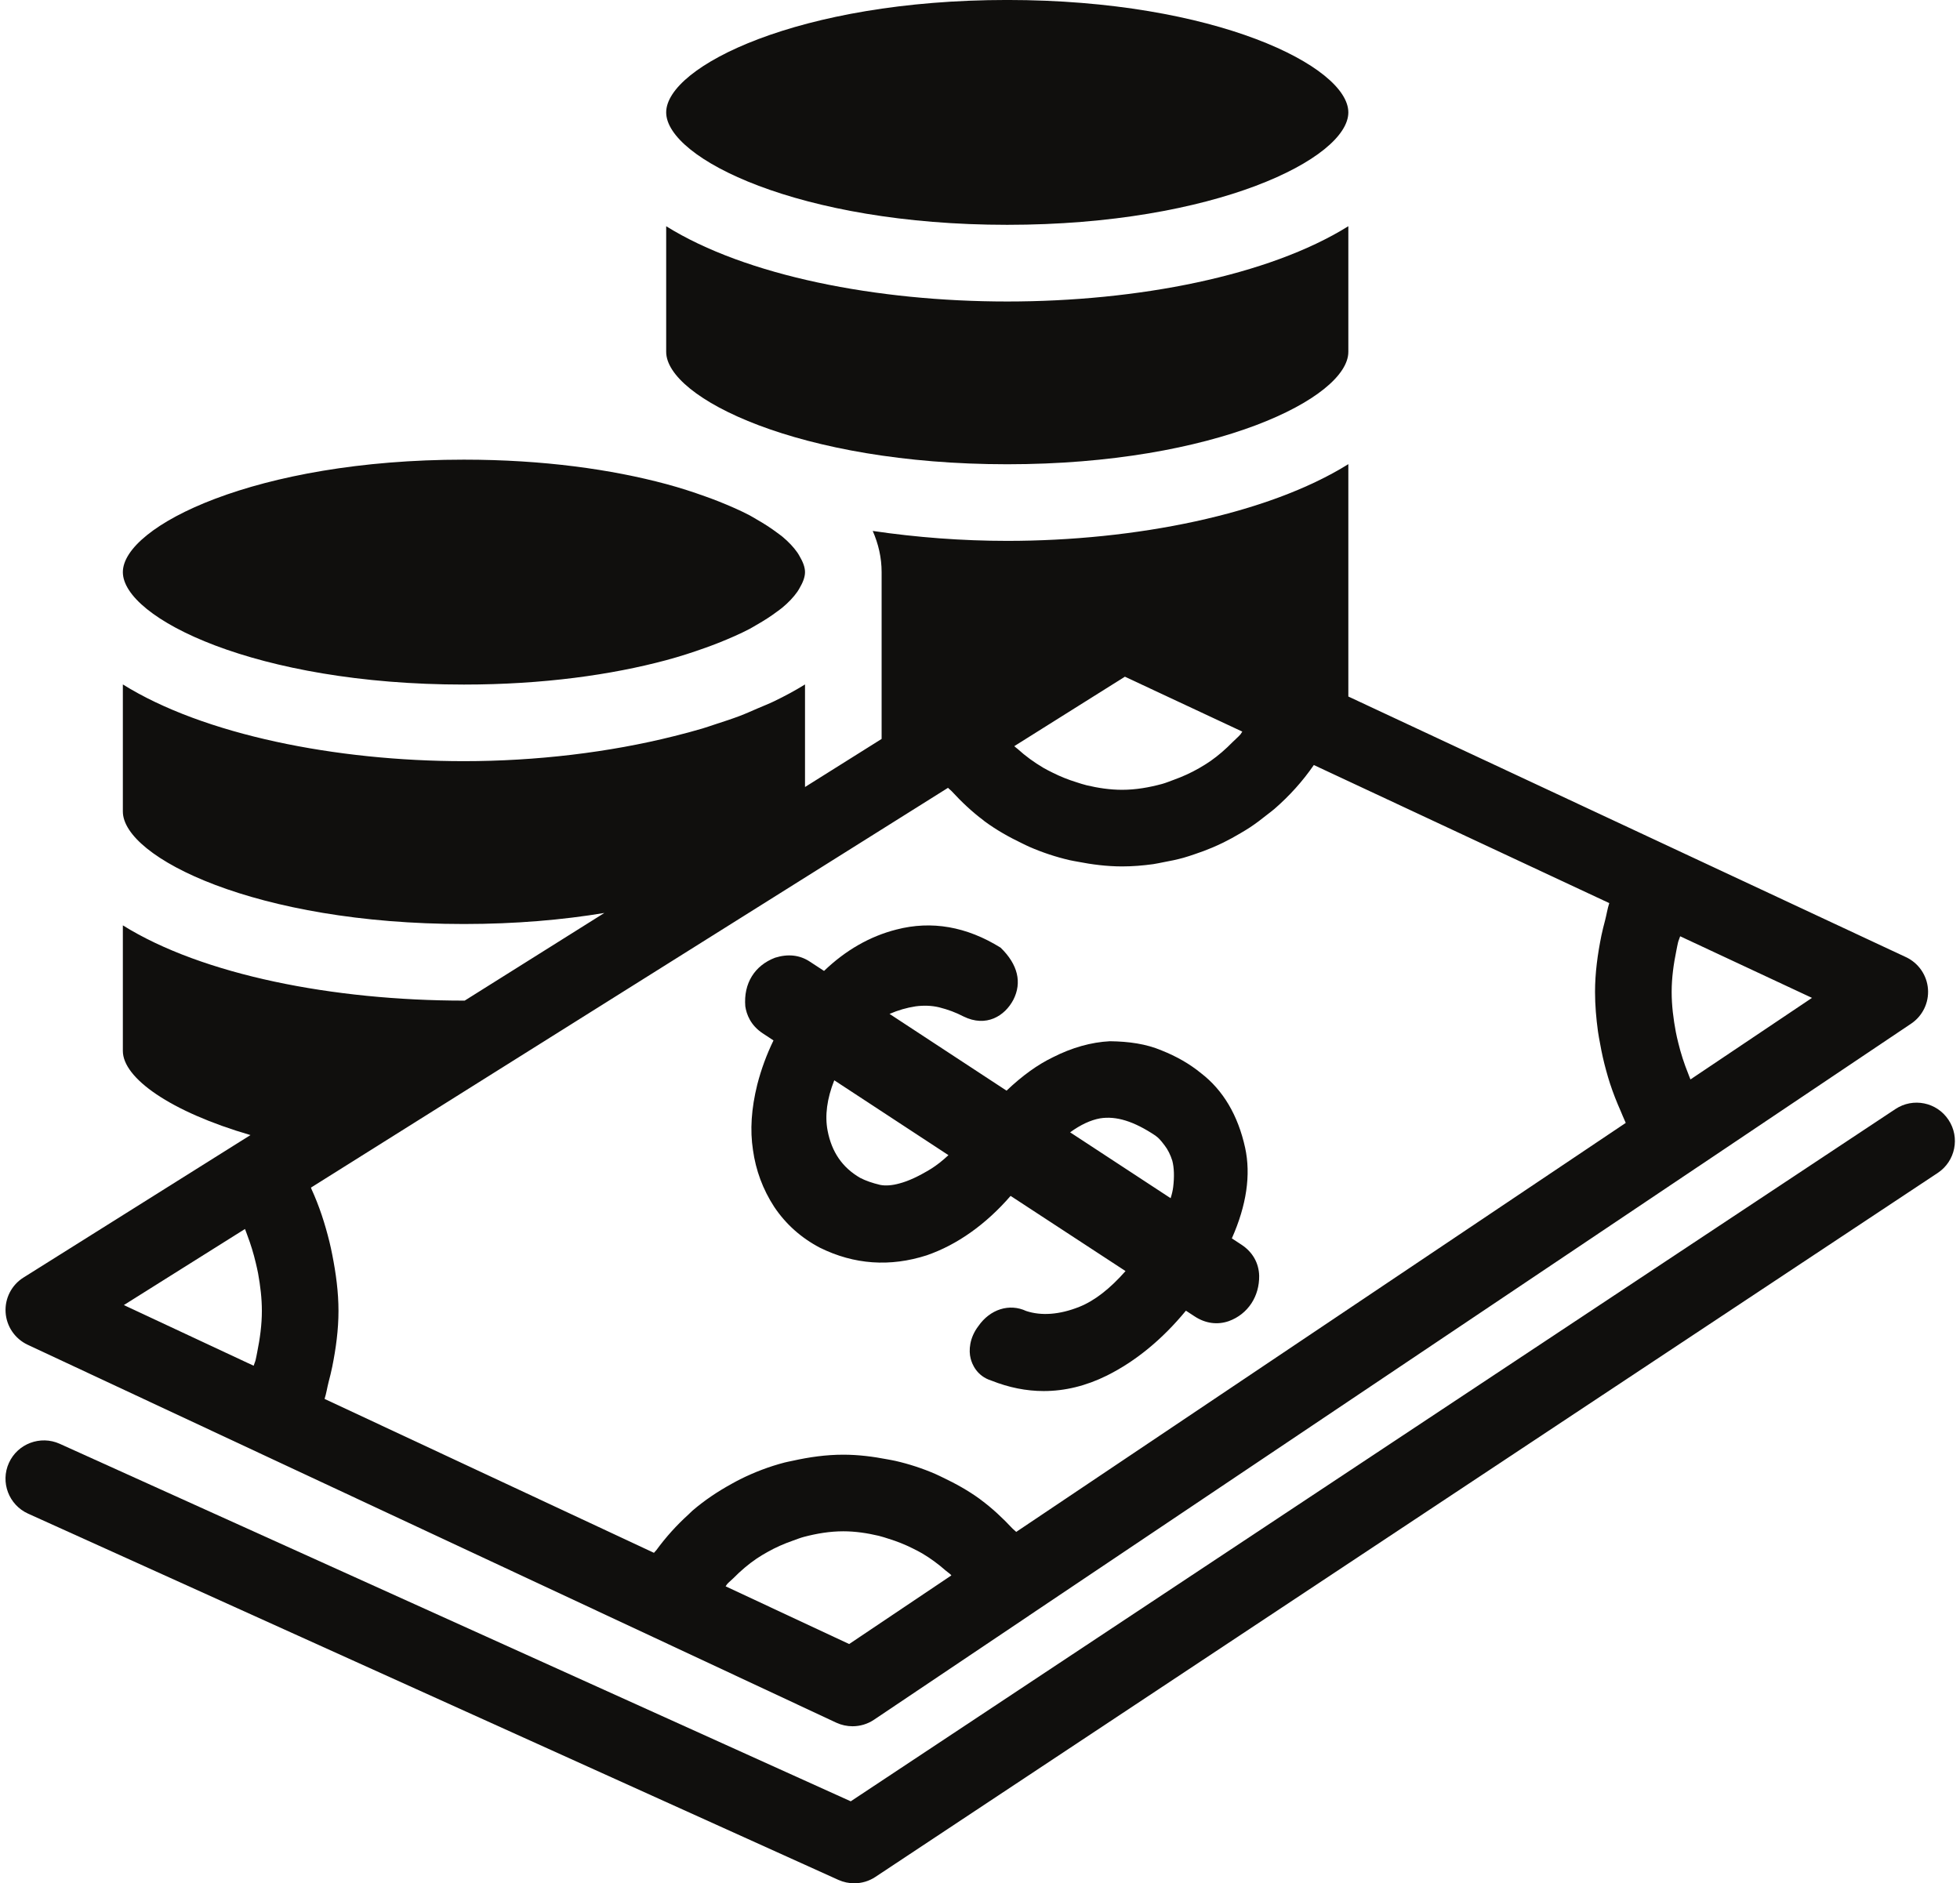
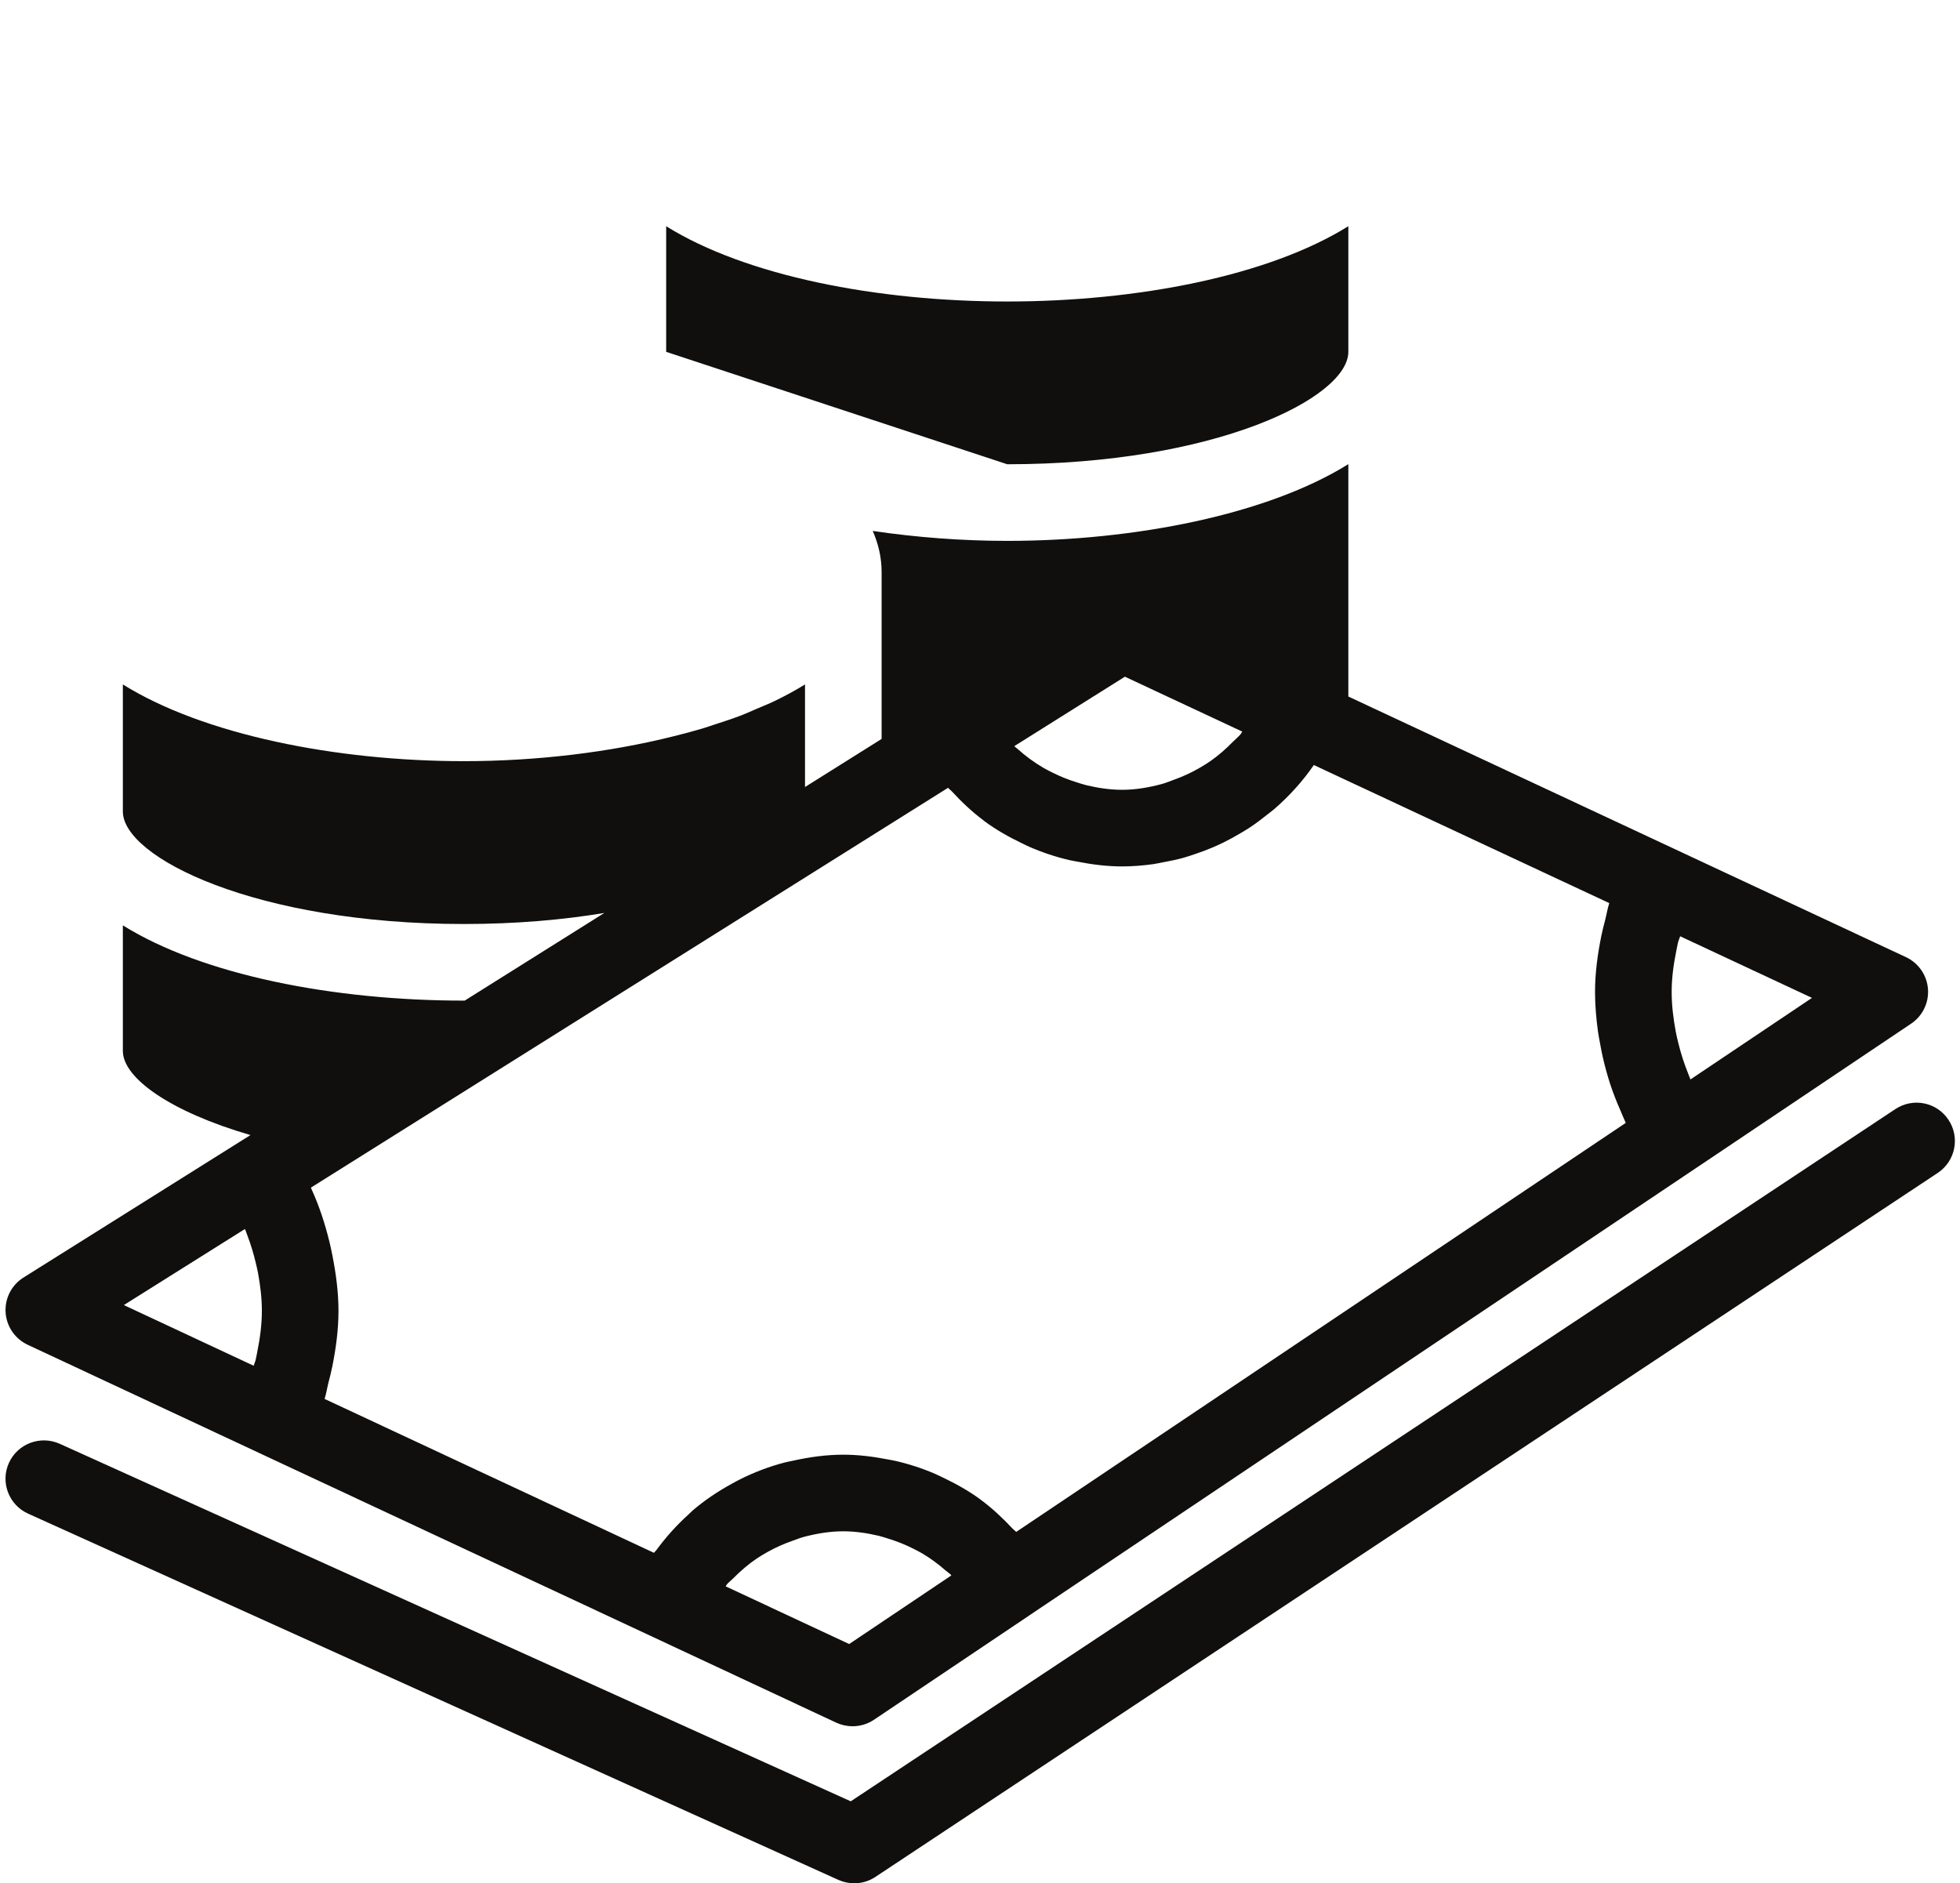
<svg xmlns="http://www.w3.org/2000/svg" height="469.8" preserveAspectRatio="xMidYMid meet" version="1.0" viewBox="11.5 21.1 488.9 469.8" width="488.9" zoomAndPan="magnify">
  <g fill="#100f0d" id="change1_1">
-     <path d="M 262.742 136.914 C 314.676 136.914 347.828 120.309 347.828 108.871 L 347.828 77.531 C 327.938 89.93 295.223 96.312 262.742 96.312 C 230.262 96.312 197.555 89.93 177.672 77.535 L 177.672 108.871 C 177.672 120.309 210.82 136.914 262.742 136.914" fill="inherit" />
-     <path d="M 262.742 77.184 C 314.676 77.184 347.828 60.578 347.828 49.137 C 347.828 37.699 314.676 21.094 262.742 21.094 C 210.82 21.094 177.672 37.699 177.672 49.137 C 177.672 60.578 210.82 77.184 262.742 77.184" fill="inherit" />
-     <path d="M 127.215 191.871 C 147.066 191.871 164.109 189.426 177.672 185.789 C 181.191 184.844 184.379 183.797 187.406 182.715 C 188.539 182.309 189.629 181.906 190.688 181.484 C 193.523 180.359 196.164 179.199 198.473 177.992 C 199.109 177.66 199.617 177.324 200.211 176.988 C 202.137 175.895 203.84 174.793 205.32 173.676 C 205.75 173.348 206.23 173.031 206.617 172.703 C 208.234 171.363 209.469 170.031 210.395 168.711 C 210.609 168.406 210.766 168.117 210.941 167.816 C 211.746 166.445 212.301 165.098 212.301 163.824 C 212.301 162.551 211.746 161.203 210.941 159.836 C 210.766 159.531 210.609 159.242 210.395 158.938 C 209.469 157.617 208.234 156.285 206.621 154.945 C 206.227 154.617 205.746 154.297 205.316 153.969 C 203.832 152.852 202.133 151.746 200.203 150.652 C 199.613 150.316 199.109 149.984 198.48 149.652 C 196.172 148.445 193.527 147.285 190.688 146.156 C 189.629 145.734 188.539 145.332 187.406 144.93 C 184.379 143.844 181.191 142.797 177.672 141.852 C 164.109 138.211 147.066 135.766 127.215 135.766 C 75.293 135.766 42.145 152.387 42.145 163.824 C 42.145 175.266 75.293 191.871 127.215 191.871" fill="inherit" />
+     <path d="M 262.742 136.914 C 314.676 136.914 347.828 120.309 347.828 108.871 L 347.828 77.531 C 327.938 89.93 295.223 96.312 262.742 96.312 C 230.262 96.312 197.555 89.93 177.672 77.535 L 177.672 108.871 " fill="inherit" />
    <path d="M 497.531 300.457 C 494.621 296.055 488.707 294.84 484.289 297.766 L 223.707 470.457 L 26.379 381.262 C 21.582 379.113 15.902 381.23 13.723 386.043 C 11.543 390.852 13.691 396.516 18.504 398.695 L 220.641 490.066 C 221.902 490.629 223.238 490.906 224.578 490.906 C 226.43 490.906 228.266 490.379 229.855 489.32 L 494.84 313.703 C 499.242 310.793 500.457 304.848 497.531 300.457" fill="inherit" />
    <path d="M 72.609 327.684 C 72.816 328.184 72.98 328.695 73.172 329.199 C 74.047 331.496 74.762 333.832 75.316 336.203 C 75.516 337.062 75.723 337.914 75.883 338.781 C 76.438 341.863 76.82 344.977 76.82 348.113 C 76.82 351.574 76.348 355.02 75.652 358.445 C 75.52 359.094 75.41 359.746 75.254 360.391 C 75.141 360.867 74.898 361.328 74.77 361.801 L 42.391 346.664 Z M 247.973 217.629 C 248.242 217.934 248.586 218.148 248.863 218.449 C 251.316 221.113 253.934 223.59 256.789 225.727 C 256.895 225.805 256.984 225.898 257.09 225.977 C 260.02 228.141 263.188 229.922 266.465 231.492 C 267.07 231.781 267.66 232.086 268.277 232.355 C 271.504 233.762 274.852 234.875 278.309 235.676 C 278.949 235.824 279.598 235.922 280.242 236.047 C 283.883 236.758 287.594 237.238 291.395 237.238 C 294.012 237.238 296.598 237.023 299.152 236.672 C 299.992 236.555 300.805 236.355 301.633 236.203 C 303.344 235.891 305.039 235.547 306.703 235.082 C 307.637 234.824 308.547 234.508 309.465 234.199 C 310.988 233.695 312.488 233.141 313.961 232.512 C 314.875 232.121 315.77 231.711 316.664 231.277 C 318.105 230.57 319.504 229.797 320.883 228.977 C 321.703 228.488 322.523 228.016 323.32 227.484 C 324.781 226.516 326.176 225.453 327.547 224.352 C 328.164 223.859 328.809 223.406 329.402 222.887 C 333.09 219.684 336.41 216.031 339.219 211.945 L 412.914 246.391 C 412.449 247.809 412.246 249.258 411.871 250.688 C 411.543 251.953 411.211 253.211 410.949 254.488 C 410.008 259.133 409.363 263.809 409.363 268.535 C 409.363 271.859 409.652 275.148 410.094 278.406 C 410.23 279.414 410.438 280.402 410.617 281.402 C 411.02 283.691 411.523 285.949 412.145 288.184 C 412.438 289.242 412.734 290.297 413.078 291.34 C 413.855 293.715 414.766 296.031 415.781 298.316 C 416.105 299.047 416.371 299.797 416.719 300.516 C 416.832 300.746 416.906 300.988 417.023 301.219 L 264.98 403.254 C 264.711 402.953 264.367 402.746 264.094 402.449 C 261.605 399.789 258.965 397.309 256.07 395.18 C 256.023 395.148 255.984 395.105 255.938 395.07 C 253.023 392.945 249.875 391.199 246.625 389.656 C 246.004 389.363 245.402 389.055 244.773 388.781 C 241.582 387.402 238.273 386.316 234.855 385.535 C 234.195 385.383 233.535 385.281 232.867 385.152 C 229.27 384.457 225.605 383.988 221.855 383.988 C 217.523 383.988 213.32 384.594 209.219 385.508 C 208.555 385.656 207.895 385.762 207.238 385.934 C 203.371 386.938 199.668 388.355 196.129 390.117 C 195.445 390.461 194.789 390.82 194.121 391.191 C 190.605 393.117 187.266 395.332 184.215 397.961 C 183.871 398.258 183.574 398.598 183.238 398.898 C 180.285 401.566 177.598 404.543 175.207 407.816 C 175.031 408.059 174.789 408.227 174.621 408.469 L 92.461 370.074 C 92.91 368.672 93.109 367.242 93.473 365.832 C 93.797 364.578 94.121 363.336 94.371 362.074 C 95.301 357.457 95.93 352.809 95.93 348.113 C 95.93 343.402 95.297 338.75 94.387 334.145 C 94.168 333.043 93.941 331.961 93.672 330.867 C 92.562 326.371 91.141 321.953 89.184 317.703 C 89.133 317.594 89.117 317.469 89.066 317.359 Z M 292.094 189.91 L 321.375 203.605 C 321.211 203.812 321.109 204.074 320.938 204.277 C 320.332 204.984 319.609 205.559 318.961 206.219 C 317.254 207.961 315.43 209.562 313.445 210.949 C 312.523 211.594 311.562 212.172 310.594 212.734 C 308.574 213.898 306.449 214.855 304.254 215.645 C 303.285 215.992 302.344 216.398 301.352 216.668 C 298.129 217.539 294.809 218.125 291.395 218.125 C 288.363 218.125 285.418 217.672 282.547 216.996 C 281.688 216.797 280.863 216.5 280.027 216.242 C 277.98 215.613 276 214.82 274.094 213.863 C 273.297 213.461 272.492 213.078 271.723 212.621 C 269.449 211.273 267.297 209.719 265.324 207.918 C 265.109 207.723 264.855 207.578 264.648 207.379 C 264.602 207.332 264.57 207.27 264.52 207.223 Z M 429.664 258.152 C 429.801 257.484 429.914 256.816 430.078 256.152 C 430.203 255.648 430.457 255.164 430.598 254.664 L 463.48 270.031 L 433.164 290.379 C 432.949 289.887 432.785 289.379 432.582 288.883 C 431.578 286.402 430.758 283.855 430.129 281.258 C 429.914 280.367 429.691 279.48 429.523 278.578 C 428.902 275.281 428.477 271.934 428.477 268.535 C 428.477 265.055 428.957 261.594 429.664 258.152 Z M 223.316 431.223 L 192.5 416.828 C 192.641 416.664 192.723 416.449 192.863 416.285 C 193.348 415.734 193.934 415.309 194.445 414.785 C 196.238 412.969 198.164 411.316 200.258 409.895 C 201.125 409.305 202.031 408.785 202.945 408.266 C 204.953 407.129 207.066 406.199 209.254 405.438 C 210.188 405.113 211.098 404.734 212.055 404.484 C 215.215 403.656 218.48 403.098 221.855 403.098 C 224.879 403.098 227.82 403.551 230.688 404.223 C 231.551 404.426 232.383 404.723 233.227 404.984 C 235.242 405.605 237.195 406.383 239.074 407.32 C 239.91 407.738 240.746 408.145 241.547 408.621 C 243.617 409.852 245.562 411.285 247.387 412.891 C 247.785 413.242 248.238 413.516 248.625 413.883 C 248.691 413.949 248.738 414.039 248.809 414.105 Z M 18.395 356.562 L 76.258 383.613 L 174.34 429.449 L 220.113 450.848 C 221.402 451.438 222.773 451.734 224.16 451.734 C 226.027 451.734 227.895 451.191 229.496 450.117 L 268.172 424.141 C 268.184 424.133 268.191 424.117 268.203 424.109 L 435.105 312.113 C 435.109 312.113 435.113 312.109 435.117 312.105 C 435.121 312.102 435.133 312.105 435.137 312.098 L 488.195 276.473 C 491.059 274.559 492.676 271.246 492.41 267.805 C 492.148 264.363 490.047 261.332 486.918 259.867 L 429.176 232.879 C 429.172 232.879 429.168 232.879 429.164 232.875 C 429.156 232.875 429.152 232.867 429.145 232.863 L 347.828 194.855 L 347.828 136.887 C 327.711 149.434 294.613 156.027 262.742 156.027 C 251.496 156.027 240.117 155.16 229.191 153.547 C 230.605 156.777 231.41 160.195 231.41 163.824 L 231.41 205.434 L 212.301 217.43 L 212.301 191.84 C 209.898 193.336 207.289 194.738 204.539 196.066 C 203.238 196.691 201.812 197.246 200.441 197.836 C 198.969 198.469 197.527 199.125 195.977 199.715 C 194.059 200.441 192.031 201.098 190.008 201.754 C 188.91 202.113 187.844 202.492 186.719 202.832 C 184.418 203.52 182.035 204.141 179.633 204.742 C 163.438 208.816 145.172 210.98 127.215 210.98 C 95.352 210.98 62.258 204.387 42.145 191.84 L 42.145 223.543 C 42.145 234.98 75.293 251.605 127.215 251.605 C 140.133 251.605 151.875 250.57 162.246 248.848 L 127.426 270.707 C 127.355 270.707 127.285 270.715 127.215 270.715 C 94.734 270.715 62.027 264.336 42.145 251.941 L 42.145 283.273 C 42.145 290.004 53.91 298.406 73.98 304.258 L 71.277 305.949 L 17.352 339.801 C 14.395 341.652 12.68 344.984 12.898 348.484 C 13.117 351.973 15.219 355.07 18.395 356.562" fill="inherit" />
-     <path d="M 219.598 290.59 L 248.078 309.266 C 246.586 310.668 245.137 311.789 243.785 312.645 C 240.703 314.527 238.105 315.742 235.816 316.332 C 234.137 316.801 232.391 316.969 231.008 316.676 C 229.094 316.223 227.441 315.648 226.059 314.934 C 221.621 312.363 218.961 308.504 217.934 303.148 C 217.219 299.398 217.777 295.184 219.598 290.59 Z M 285.898 300.086 C 289.898 299.445 294.305 300.785 299.688 304.379 L 300.062 304.676 C 300.25 304.801 300.902 305.344 301.992 306.824 C 302.785 307.836 303.484 309.234 303.922 310.668 C 304.371 312.395 304.449 314.652 304.141 317.188 C 304.047 318.027 303.828 318.961 303.5 320.004 L 278.43 303.57 C 281.074 301.656 283.531 300.52 285.898 300.086 Z M 204.438 280.645 C 202.695 284.238 201.375 287.852 200.395 291.648 C 198.898 297.688 198.559 303.039 199.32 307.977 C 200.02 313.031 201.777 317.797 204.609 322.152 C 207.504 326.48 211.336 329.902 216.035 332.363 C 224.547 336.566 233.512 337.203 242.68 334.246 C 250.242 331.633 257.434 326.527 263.582 319.43 L 292.25 338.184 C 288.375 342.59 284.516 345.594 280.73 347.102 C 275.781 349.078 271.254 349.391 267.473 348.145 C 263.285 346.184 258.461 347.691 255.535 351.926 C 253.324 354.82 253.09 358.012 253.621 360.004 C 253.934 361.281 255.082 364.359 258.805 365.512 C 263.145 367.242 267.504 368.113 271.844 368.113 C 277.121 368.113 282.383 366.836 287.598 364.254 C 294.785 360.672 301.414 355.227 307.316 348.066 L 309.477 349.48 C 312.172 351.258 315.176 351.66 318.023 350.664 C 320.371 349.809 322.316 348.27 323.656 346.23 C 324.949 344.254 325.617 341.887 325.586 339.367 C 325.508 336.176 323.953 333.438 321.195 331.617 L 318.77 330.027 C 322.441 321.766 323.547 314.168 322.086 307.43 C 320.309 299.32 316.59 293.051 311.082 288.816 C 308.219 286.48 304.98 284.629 301.262 283.148 C 297.371 281.5 293.074 280.91 288.391 280.848 L 288.344 280.848 C 283.688 281.082 278.879 282.434 274.102 284.863 C 270.336 286.684 266.539 289.406 262.57 293.176 L 233.387 274.031 C 235.535 273.098 237.668 272.488 239.863 272.148 C 241.809 271.883 243.848 271.93 245.746 272.383 C 248.02 272.957 249.992 273.703 251.832 274.668 C 257.496 277.453 262.148 274.559 264.281 270.48 C 266.445 266.219 265.434 261.719 261.09 257.504 C 252.625 252.242 243.895 250.699 235.086 252.988 C 228.484 254.668 222.43 258.141 217.047 263.309 L 213.527 261.004 C 210.977 259.309 208.051 259.012 204.844 260.008 C 199.723 261.953 196.938 266.438 197.406 272.133 C 197.699 274.109 198.695 276.879 201.793 278.902 L 204.438 280.645" fill="inherit" />
  </g>
</svg>